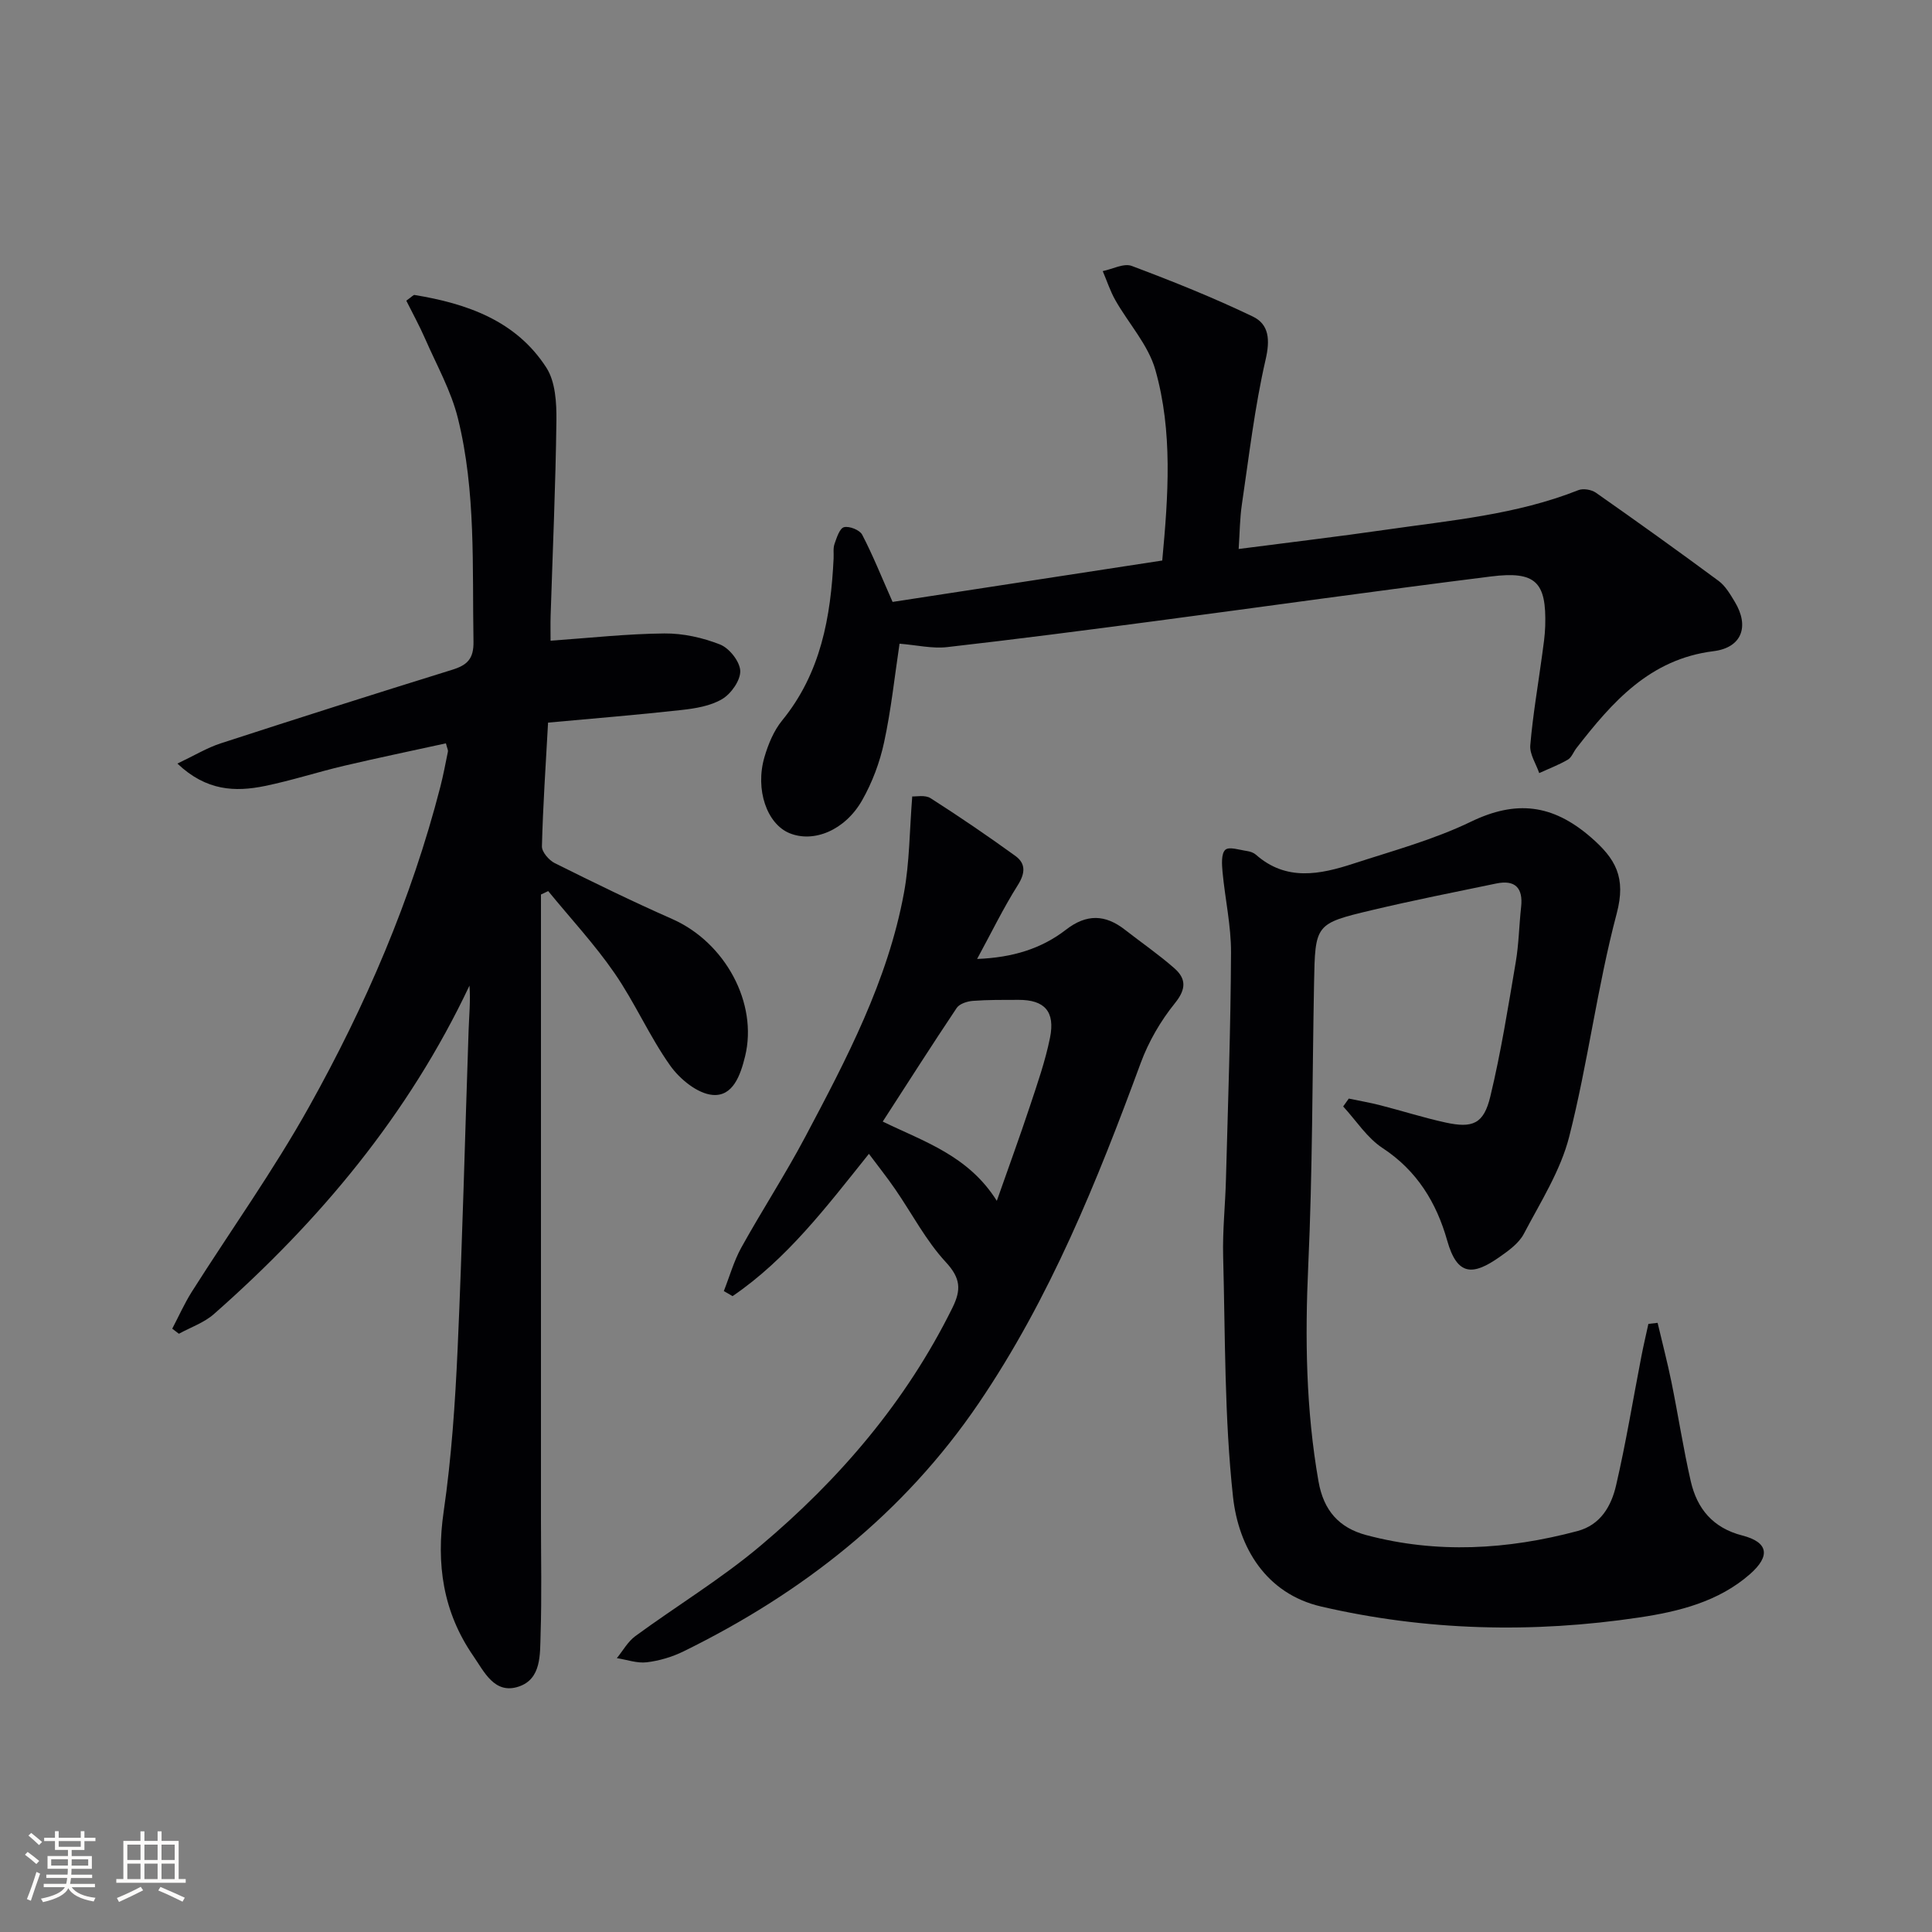
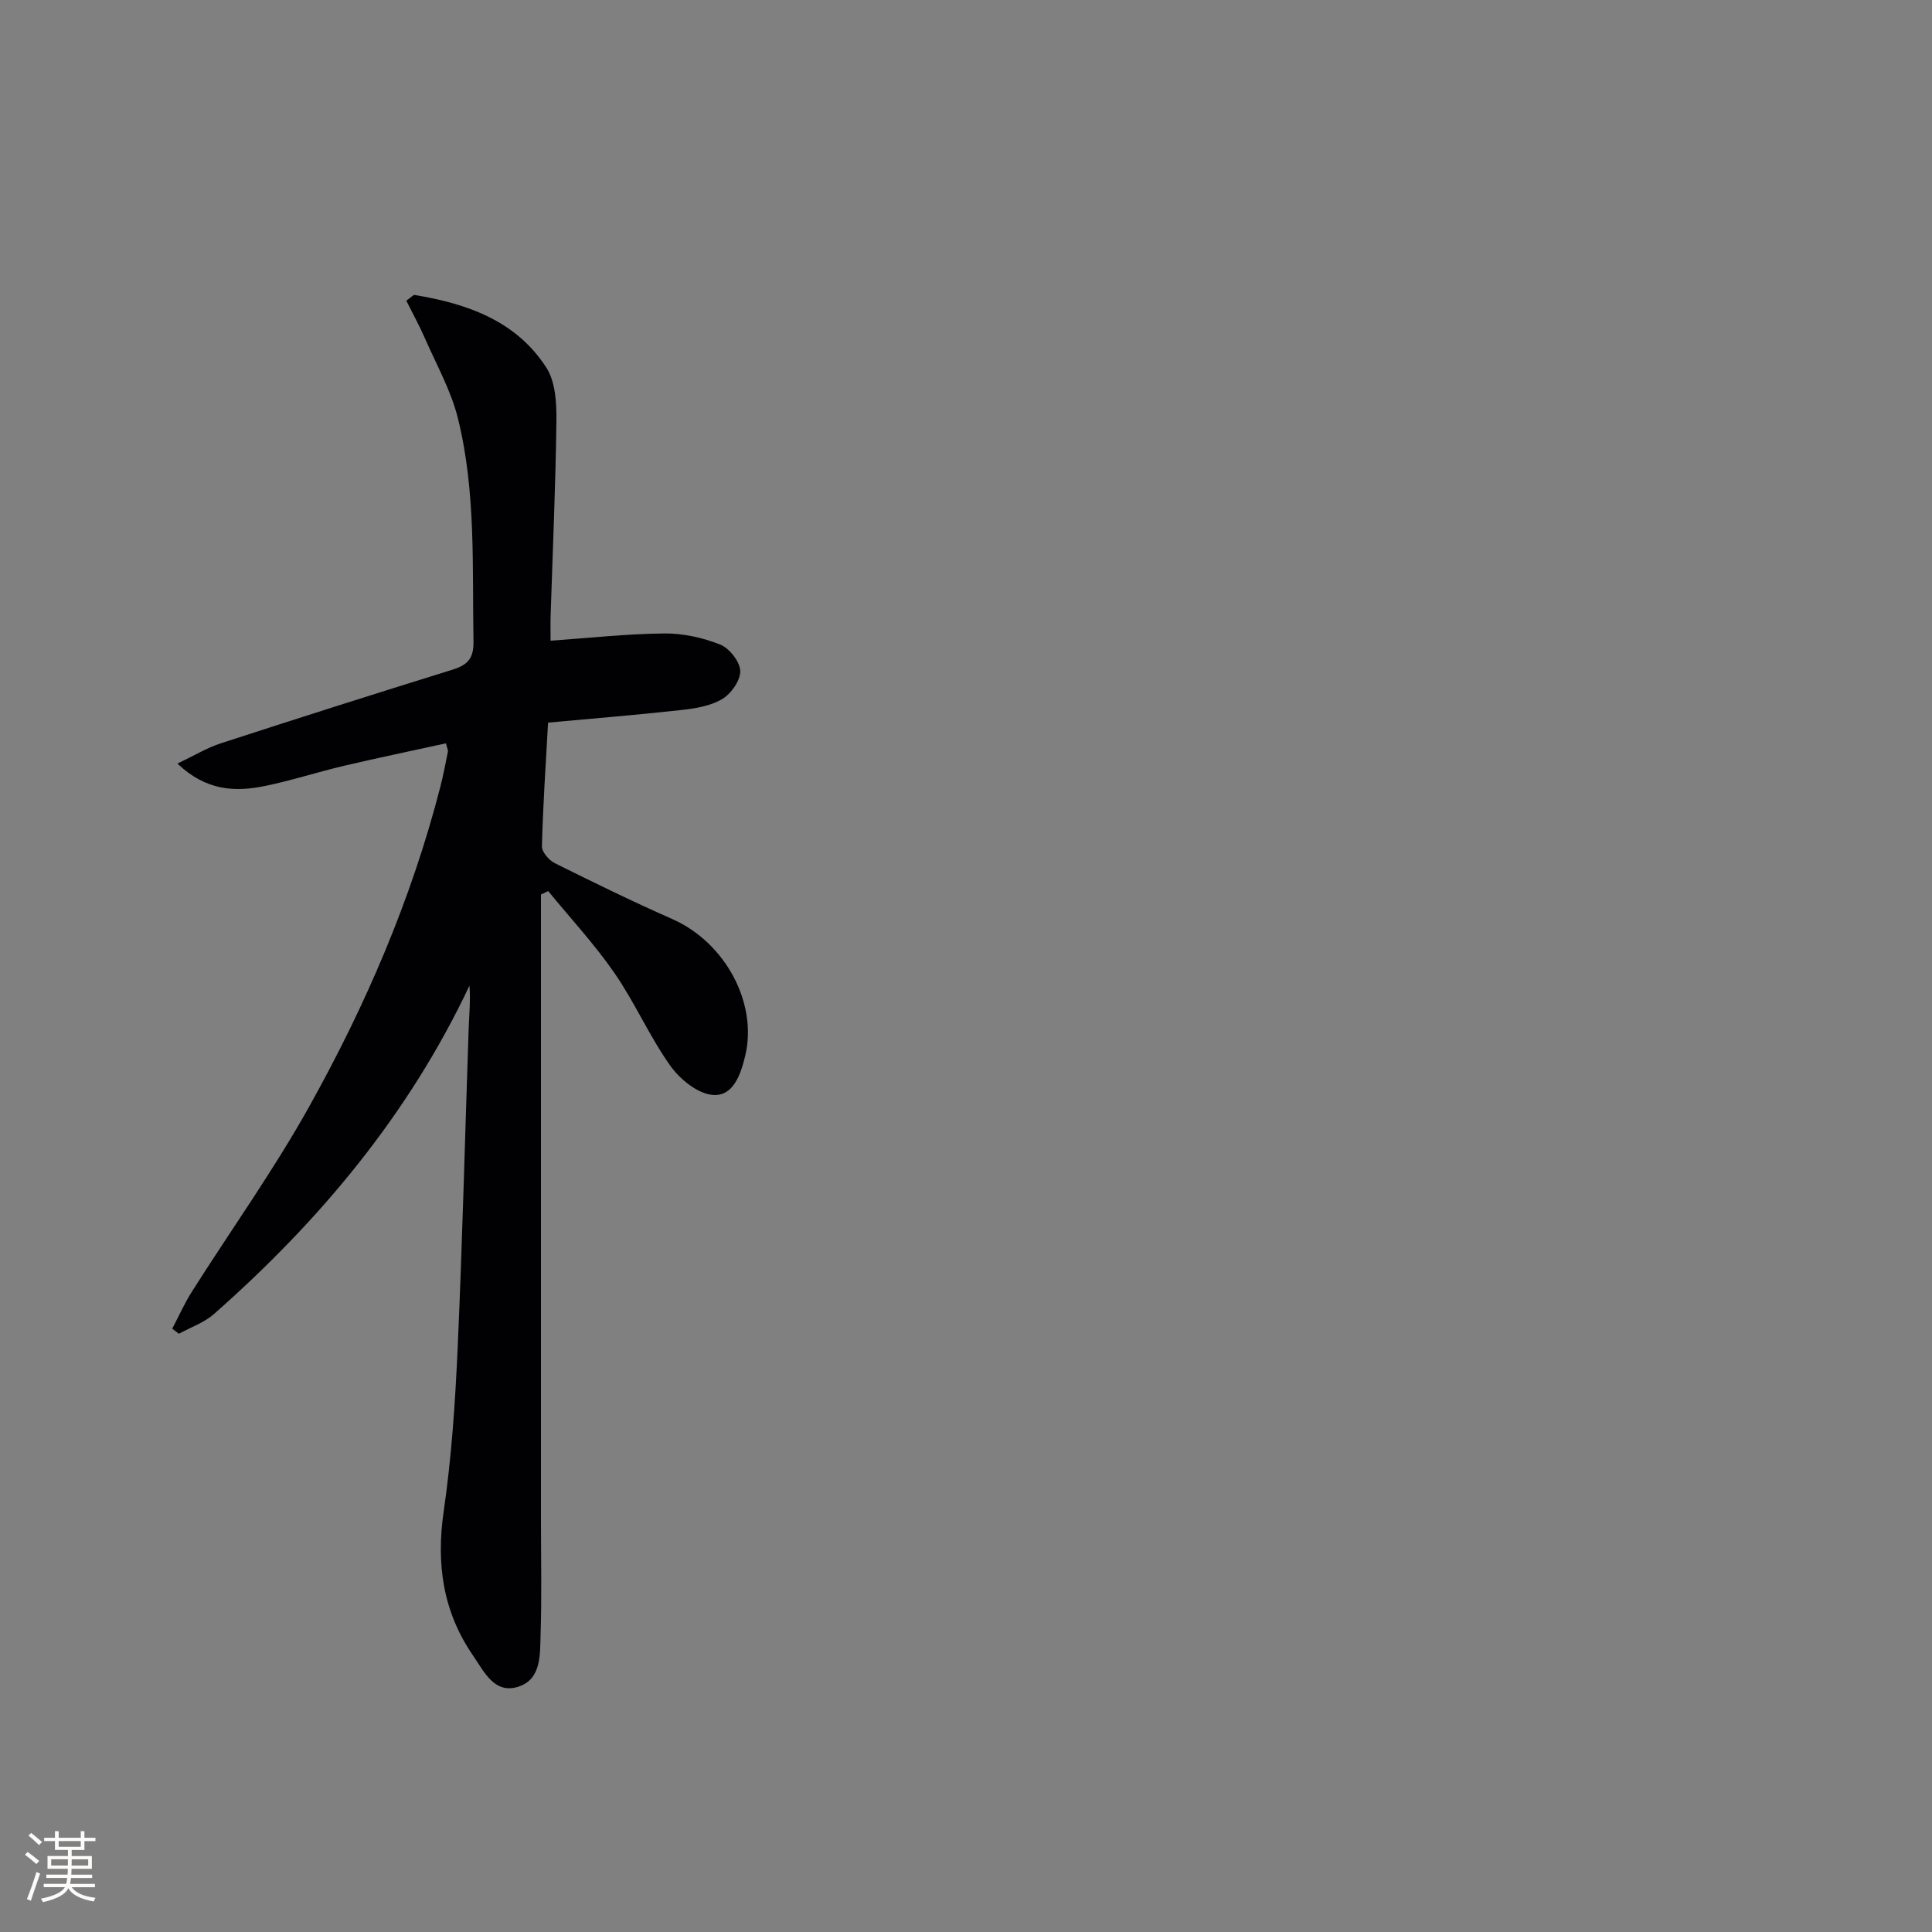
<svg xmlns="http://www.w3.org/2000/svg" enable-background="new 0 0 400 400" viewBox="0 0 400 400">
  <rect x="0" y="0" width="400" height="400" fill="#808080" stroke="none" />
  <g fill="#010104">
    <path d="m112 185.2v35.89 93.5c0 7.96.18 15.93-.08 23.88-.13 4.03.2 9.12-4.5 10.71-5.03 1.7-7.17-3.06-9.46-6.38-6.24-9.06-7.69-18.97-6.1-29.87 1.62-11.16 2.38-22.48 2.89-33.76.98-21.94 1.52-43.91 2.27-65.86.1-3.04.42-6.08.18-9.25-12.61 26.72-31.03 48.73-52.92 68.01-2.03 1.79-4.81 2.73-7.24 4.07-.46-.35-.92-.7-1.38-1.05 1.34-2.55 2.52-5.21 4.05-7.64 8.1-12.78 16.93-25.13 24.29-38.32 11.69-20.93 21.17-42.91 27.17-66.24.62-2.41 1.07-4.86 1.57-7.29.06-.28-.14-.62-.42-1.7-7.01 1.54-14.07 3-21.09 4.65-5.48 1.29-10.86 3.05-16.38 4.18-6.14 1.26-12.13 1.05-18.12-4.64 3.52-1.67 6.12-3.26 8.94-4.18 15.95-5.19 31.93-10.27 47.95-15.24 3.13-.97 4.48-2.27 4.41-5.87-.27-15.46.53-31.03-3.22-46.18-1.4-5.68-4.39-10.99-6.76-16.42-1.21-2.77-2.67-5.42-3.93-7.95 1.17-.83 1.47-1.22 1.7-1.18 10.89 1.79 21.04 5.33 27.3 15.05 1.88 2.92 2.12 7.28 2.08 10.97-.17 13.48-.77 26.95-1.2 40.42-.05 1.64-.01 3.28-.01 5.14 8.12-.57 15.83-1.43 23.55-1.5 3.88-.04 7.96.87 11.57 2.3 1.9.76 4.08 3.52 4.15 5.45.07 1.95-1.88 4.72-3.72 5.82-2.42 1.45-5.57 1.96-8.47 2.28-9.06 1.01-18.15 1.74-27.6 2.61-.48 8.78-1.06 17.2-1.27 25.62-.03 1.16 1.46 2.88 2.67 3.48 8.03 4 16.1 7.94 24.3 11.56 10.98 4.84 17.79 17.44 15.09 28.44-.95 3.89-2.51 8.36-6.74 7.98-3.13-.28-6.79-3.28-8.77-6.08-4.3-6.06-7.3-13.03-11.53-19.15-4.12-5.97-9.11-11.33-13.72-16.97-.49.23-.99.47-1.5.71z" />
-     <path d="m279.25 227.45c2.18.46 4.39.83 6.55 1.39 4.5 1.15 8.93 2.57 13.46 3.56 5.66 1.24 7.93.28 9.29-5.36 2.21-9.17 3.69-18.53 5.27-27.85.64-3.75.69-7.61 1.11-11.4.44-3.97-1.24-5.68-5.15-4.87-8.6 1.78-17.23 3.49-25.77 5.52-11.73 2.79-11.72 2.9-11.95 15.16-.37 19.47-.31 38.96-1.2 58.41-.69 15.01-.48 29.85 2.12 44.69 1.06 6.05 4.25 9.62 9.91 11.13 14.63 3.89 29.21 3.02 43.7-.84 4.82-1.28 7.02-5.21 8-9.45 2.06-8.87 3.52-17.88 5.26-26.82.43-2.21.95-4.41 1.43-6.62.64-.07 1.27-.15 1.91-.22.96 4.09 2.03 8.16 2.87 12.28 1.39 6.82 2.44 13.72 3.99 20.5 1.31 5.71 4.58 9.68 10.68 11.25 5.37 1.38 5.88 4.22 1.59 7.99-6.52 5.73-14.77 7.76-22.94 8.98-22.03 3.3-44.12 2.77-65.83-2.26-11.43-2.65-17.12-12.22-18.27-22.73-1.79-16.47-1.6-33.16-2.04-49.77-.14-5.31.44-10.63.58-15.94.42-15.64.98-31.28 1.05-46.92.03-5.59-1.24-11.17-1.76-16.77-.14-1.55-.29-3.76.58-4.55.78-.71 2.96.04 4.51.26.64.09 1.35.34 1.83.76 6.28 5.54 13.26 4.1 20.16 1.85 8.2-2.67 16.64-4.96 24.36-8.69 9.32-4.5 16.84-3.62 24.68 3.11 5.31 4.56 7.47 8.43 5.49 15.91-4.03 15.19-5.95 30.93-9.83 46.18-1.79 7.06-5.95 13.57-9.4 20.14-1.02 1.94-3.13 3.46-5.01 4.78-5.43 3.81-8.75 4.08-10.85-3.38-2.21-7.83-6.24-14.49-13.4-19.18-3.21-2.11-5.46-5.69-8.14-8.6.4-.57.78-1.1 1.16-1.63z" />
-     <path d="m186.24 133.27c-1.02 6.79-1.74 13.69-3.2 20.43-.89 4.14-2.45 8.3-4.54 11.98-3.55 6.25-10.05 8.87-15.04 6.82-4.66-1.91-7.16-8.99-5.19-15.75.78-2.67 1.93-5.46 3.66-7.58 8.03-9.83 10.08-21.45 10.66-33.58.05-1-.13-2.07.19-2.98.45-1.29 1.05-3.22 1.96-3.46 1.09-.28 3.25.57 3.76 1.55 2.19 4.19 3.95 8.61 6.3 13.92 18.01-2.76 36.8-5.65 55.83-8.57 1.26-13.53 2.19-26.69-1.42-39.45-1.46-5.18-5.54-9.6-8.29-14.45-1.07-1.89-1.75-4.01-2.61-6.02 2.02-.41 4.37-1.69 6.01-1.07 8.47 3.18 16.9 6.56 25.05 10.47 3.4 1.63 3.61 4.84 2.65 8.97-2.26 9.83-3.42 19.92-4.9 29.92-.43 2.9-.44 5.86-.67 9.24 10.46-1.36 20.47-2.54 30.44-3.98 13.45-1.94 27.07-3.11 39.89-8.2 1-.4 2.71-.11 3.62.52 8.55 5.99 17.04 12.07 25.43 18.28 1.41 1.04 2.4 2.77 3.34 4.32 3.07 5.08 1.47 9.49-4.4 10.22-13.21 1.64-20.97 10.53-28.4 20.09-.61.79-.99 1.92-1.77 2.37-1.88 1.09-3.94 1.87-5.92 2.78-.66-1.93-2.01-3.91-1.85-5.77.53-6.27 1.62-12.5 2.46-18.74.27-1.97.57-3.96.63-5.95.27-9.1-1.95-11.41-11.22-10.25-23.24 2.91-46.43 6.18-69.65 9.25-14.32 1.89-28.64 3.75-42.98 5.38-3.08.34-6.26-.42-9.83-.71z" />
-     <path d="m179.9 238.89c-8.8 10.99-16.97 21.79-28.23 29.46-.6-.35-1.2-.7-1.81-1.05 1.19-3.01 2.07-6.19 3.62-9 4.27-7.7 9.09-15.1 13.21-22.87 8.56-16.15 17.12-32.37 20.47-50.59 1.16-6.29 1.14-12.8 1.71-19.95.8.06 2.66-.36 3.8.37 5.96 3.81 11.82 7.8 17.55 11.95 2.17 1.57 2.07 3.56.51 6.04-2.98 4.72-5.43 9.77-8.43 15.29 7.37-.28 13.32-2.13 18.39-6.05 4.26-3.3 8.13-3.19 12.21 0 3.4 2.65 6.97 5.11 10.21 7.95 2.45 2.14 2.55 4.28.16 7.24-2.96 3.66-5.46 7.96-7.09 12.38-9.03 24.52-18.76 48.68-33.54 70.45-15.54 22.88-36.53 39.32-61.14 51.4-2.35 1.15-5.01 1.94-7.6 2.25-2 .24-4.12-.54-6.19-.86 1.26-1.54 2.27-3.42 3.83-4.56 8.56-6.27 17.72-11.82 25.82-18.63 16.43-13.81 30.24-29.92 39.84-49.37 1.83-3.71 1.7-6.1-1.37-9.42-4.13-4.46-7.01-10.06-10.5-15.12-1.68-2.45-3.53-4.76-5.43-7.31zm26.48 9.73c2.49-7.09 4.75-13.26 6.82-19.5 1.56-4.7 3.21-9.41 4.19-14.25 1.11-5.47-1.14-7.87-6.5-7.86-3.16.01-6.33-.03-9.47.21-1.17.09-2.77.6-3.35 1.47-5.15 7.69-10.12 15.5-15.31 23.52 8.64 4.2 17.73 7.05 23.62 16.41z" />
  </g>
  <path d="m5.17 384 .55-.58c.85.61 1.65 1.24 2.4 1.87l-.59.64c-.83-.73-1.62-1.38-2.36-1.93m1.22 9.53-.82-.34c.71-1.76 1.37-3.64 1.98-5.63.24.13.5.25.76.36-.6 1.67-1.24 3.54-1.92 5.61m-.5-13.5.57-.54c.56.44 1.31 1.06 2.26 1.87l-.64.64c-.68-.66-1.41-1.32-2.19-1.97m3.25.46h2.24v-1.36h.77v1.36h4.57v-1.36h.76v1.36h2.28v.69h-2.28v1.84h-2.64v1.26h4.18v2.64h-4.21c0 .45-.02.86-.05 1.21h4.32v.69h-4.38c-.04.34-.1.75-.19 1.22h5.15v.69h-4.82c.87 1.19 2.51 1.92 4.93 2.19-.17.31-.3.57-.37.76-2.77-.49-4.52-1.41-5.26-2.76-.56 1.26-2.3 2.23-5.24 2.9-.12-.25-.26-.48-.43-.72 2.73-.55 4.38-1.34 4.96-2.38h-4.38v-.69h4.65c.1-.38.17-.79.21-1.22h-4.32v-.69h4.4c.03-.34.05-.75.05-1.21h-4.2v-2.64h4.23v-1.26h-2.69v-1.84h-2.24zm1.46 4.46v1.29h3.45c.01-.4.02-.57.01-.53v-.32-.45h-3.46zm1.55-2.59h4.57v-1.19h-4.57zm6.11 2.59h-3.42v.77c-.01.19-.01.37-.02.53h3.44z" fill="#fcfbfa" />
-   <path d="m32.63 379.16h.82v1.98h3.54v7.89h1.46v.78h-14.37v-.78h1.46v-7.89h3.54v-1.98h.82v1.98h2.73zm-3.49 11.48.5.73c-1.61.82-3.28 1.63-5 2.41-.13-.27-.28-.55-.44-.82 1.75-.72 3.4-1.49 4.94-2.32m-2.78-5.55h2.73v-3.18h-2.73zm0 3.95h2.73v-3.2h-2.73zm3.54-3.95h2.73v-3.18h-2.73zm0 3.95h2.73v-3.2h-2.73zm7.89 4.68c-1.84-.92-3.51-1.7-5.02-2.32l.45-.73c1.89.8 3.57 1.55 5.04 2.23zm-1.62-11.81h-2.73v3.18h2.73zm-2.73 7.13h2.73v-3.2h-2.73z" fill="#fcfbfa" />
</svg>